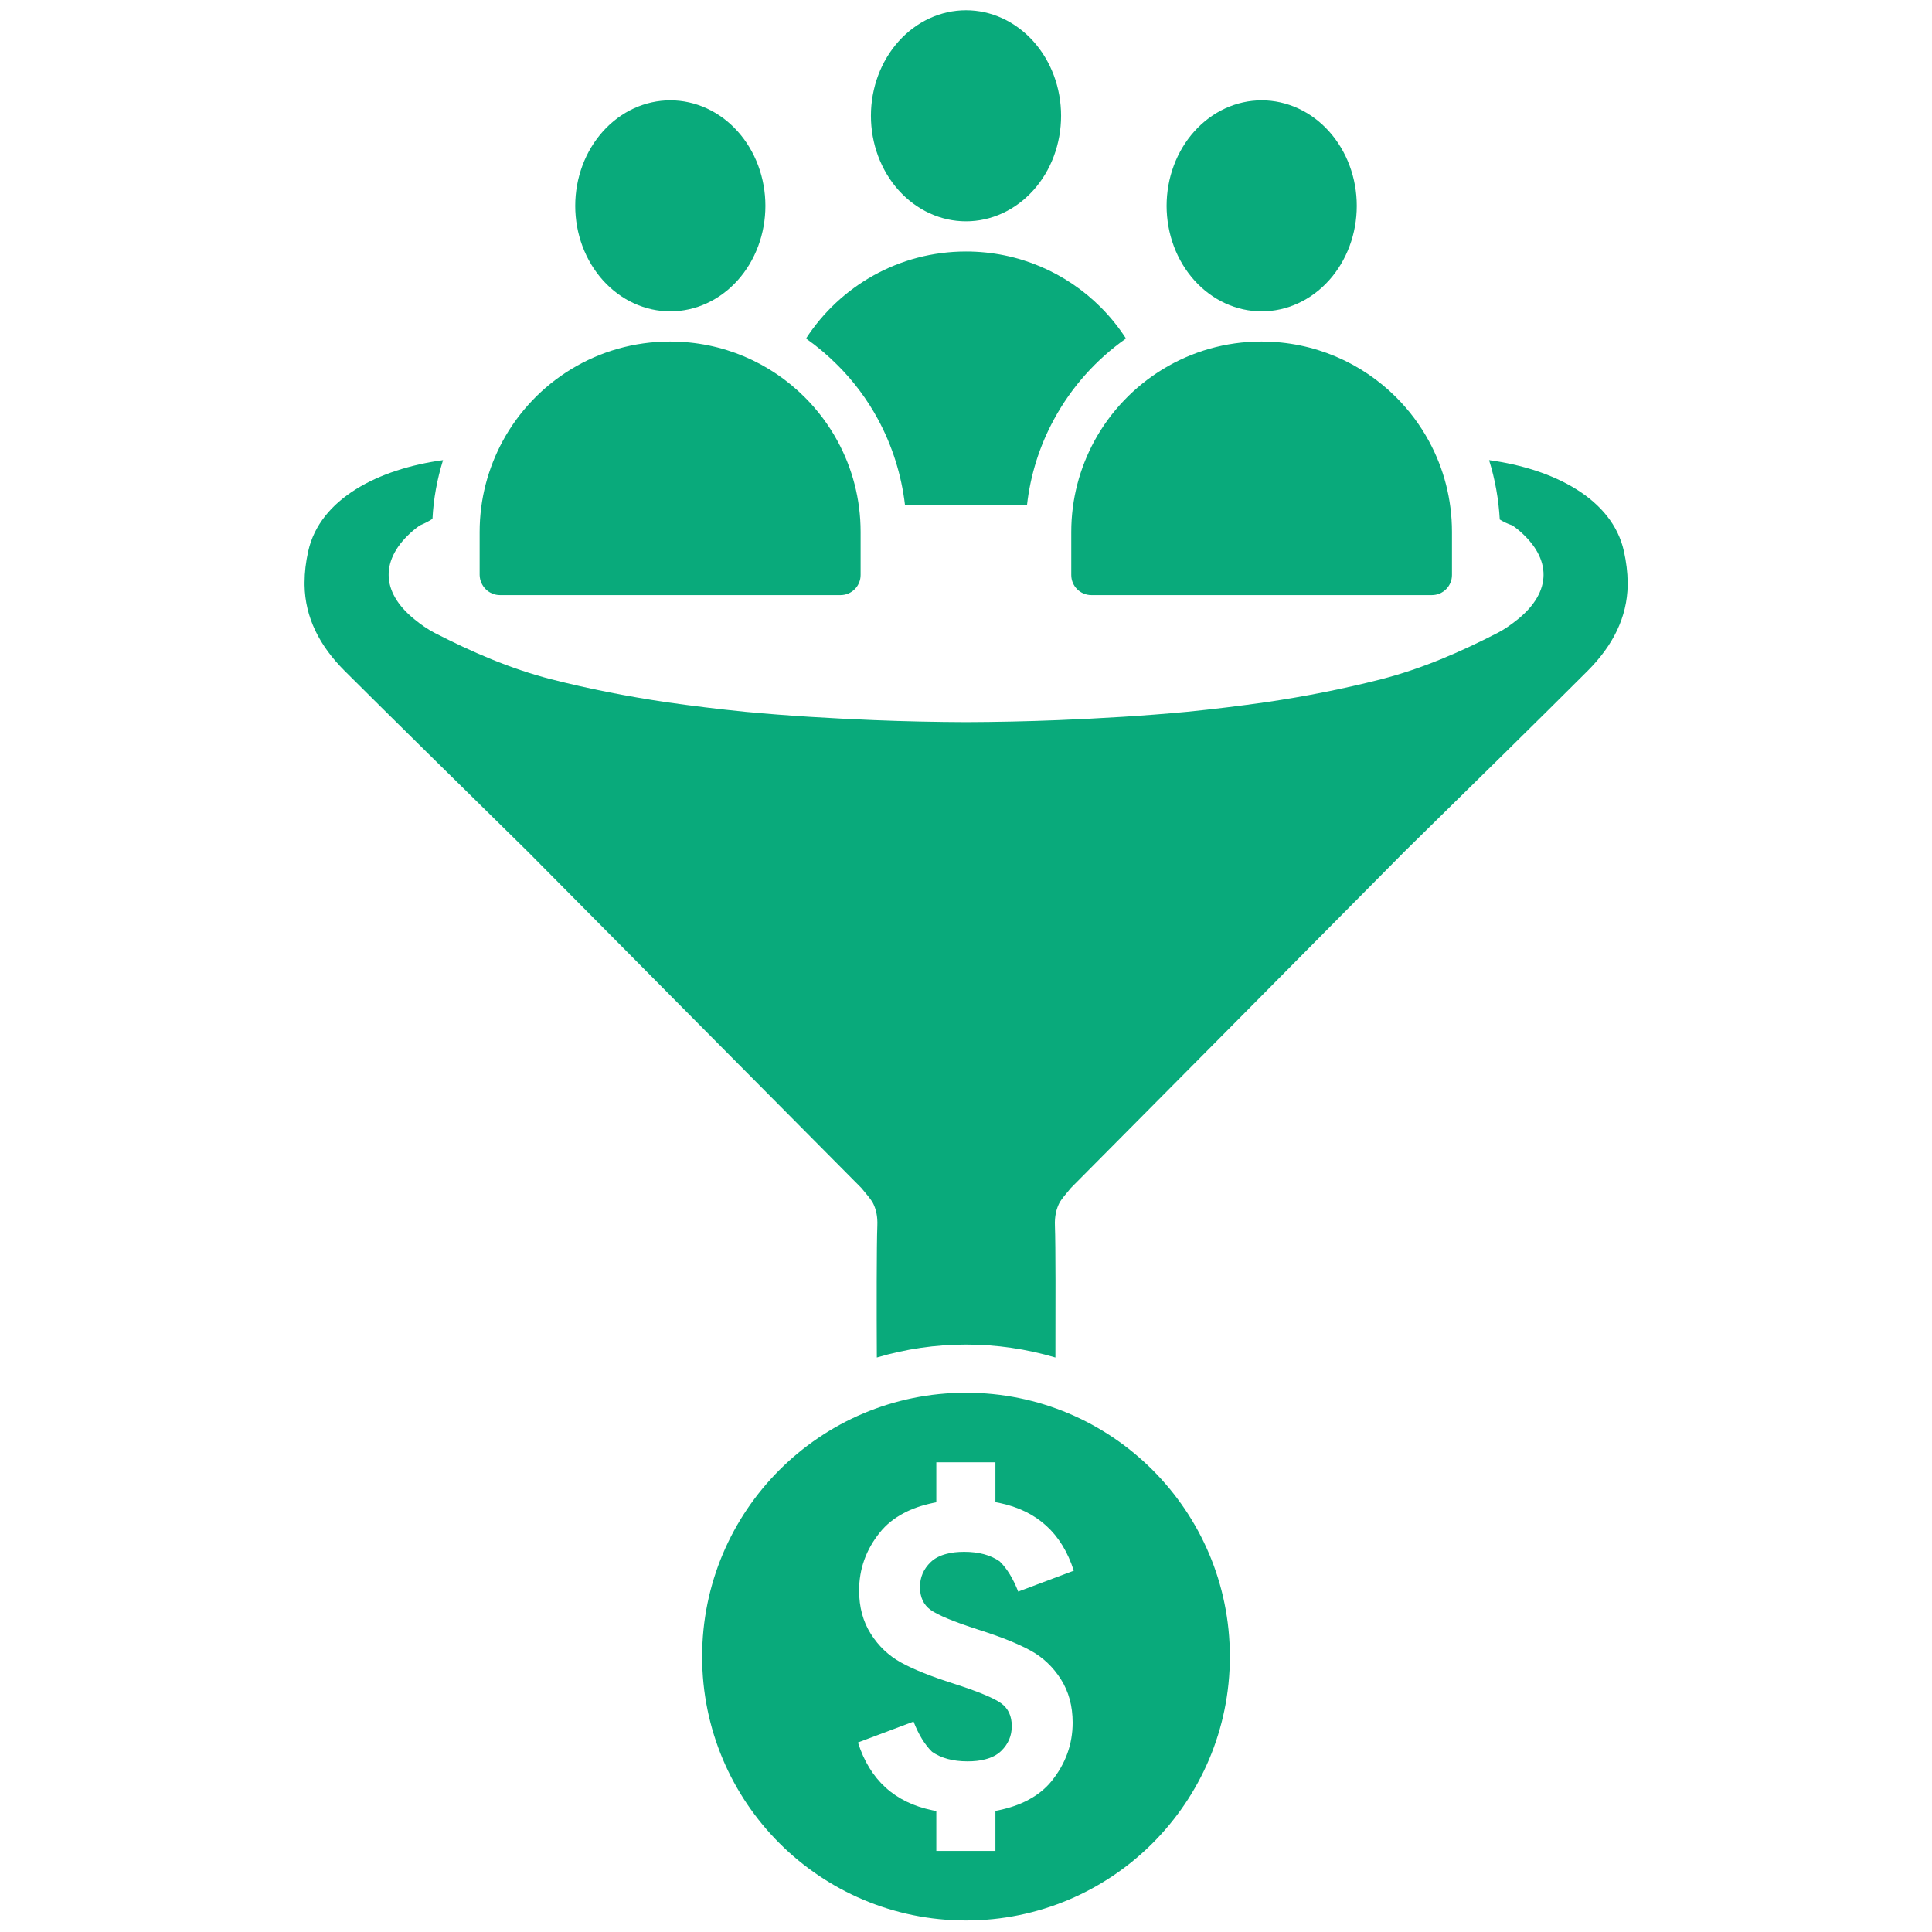
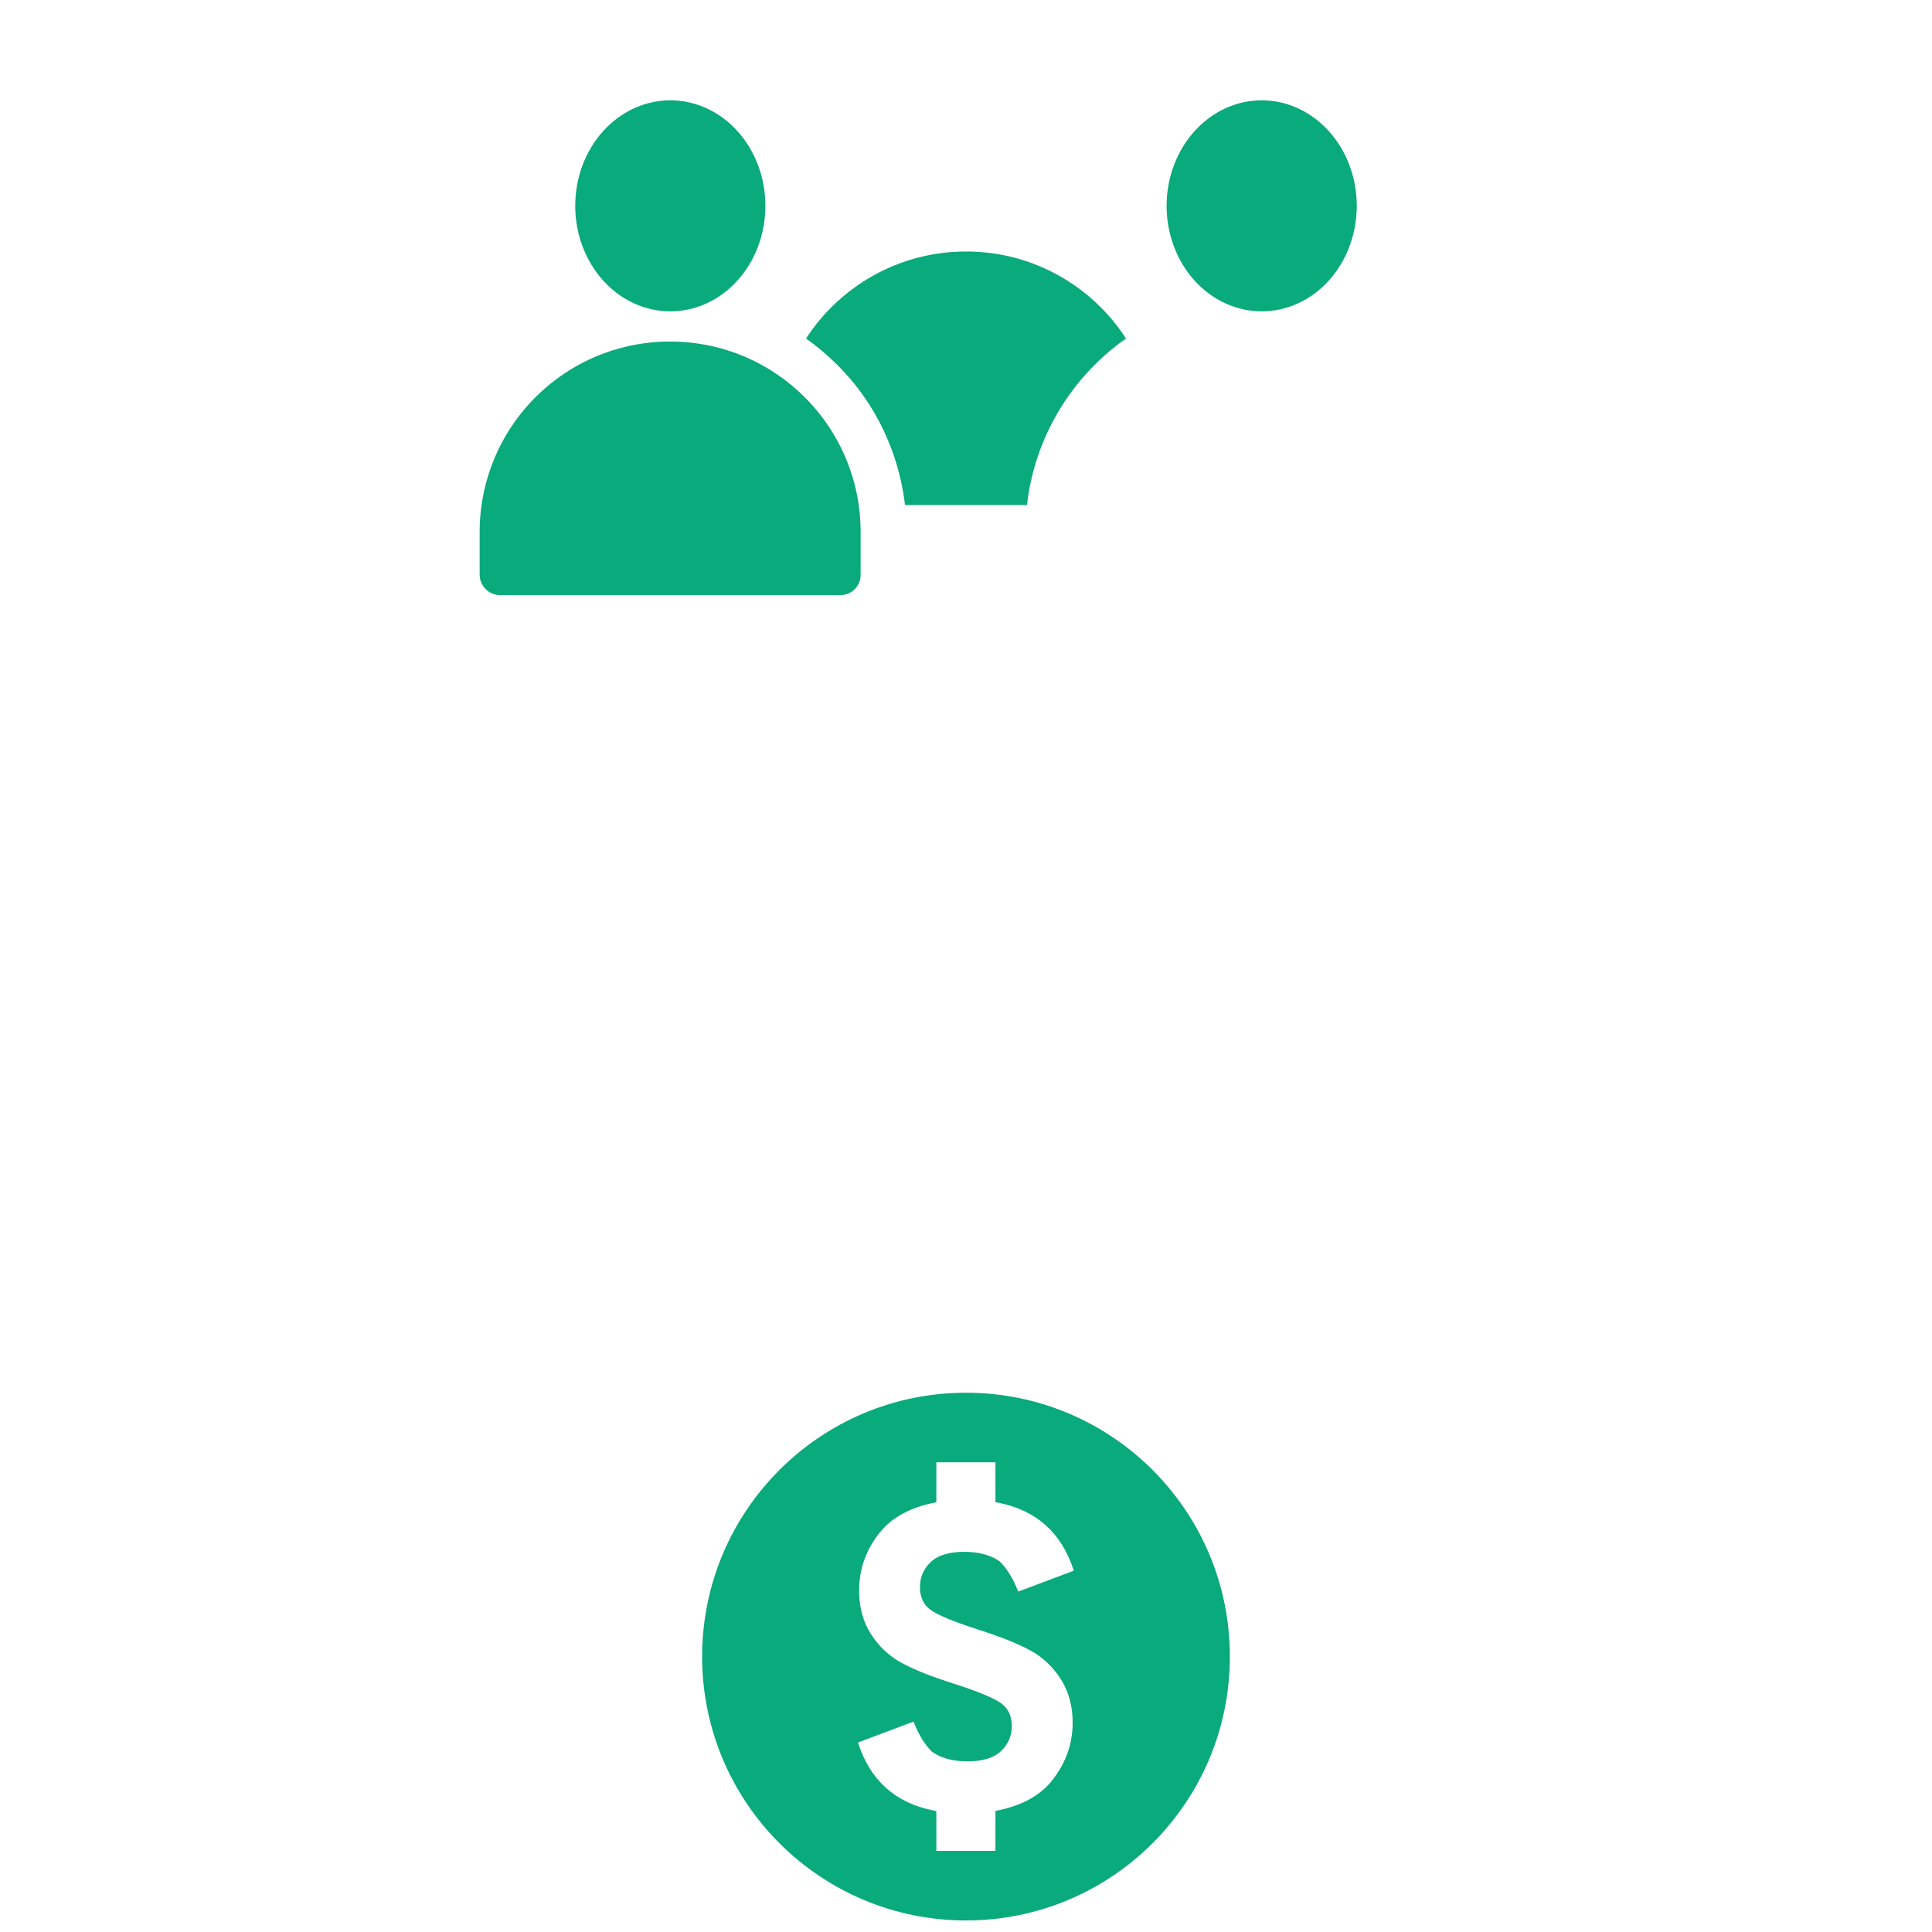
<svg xmlns="http://www.w3.org/2000/svg" width="1000" viewBox="0 0 750 750" height="1000" preserveAspectRatio="xMidYMid meet">
  <defs>
    <clipPath id="13f88a09a2">
      <path d="M 338 4.18 L 412 4.18 L 412 86 L 338 86 Z M 338 4.18 " clip-rule="nonzero" />
    </clipPath>
    <clipPath id="037dd48982">
      <path d="M 272 540 L 478 540 L 478 745.93 L 272 745.93 Z M 272 540 " clip-rule="nonzero" />
    </clipPath>
  </defs>
  <g clip-path="url(#13f88a09a2)">
-     <path fill="#09aa7b" d="M 411.91 44.945 C 411.91 46.289 411.852 47.629 411.73 48.961 C 411.613 50.297 411.438 51.621 411.199 52.938 C 410.965 54.254 410.672 55.555 410.32 56.84 C 409.969 58.121 409.562 59.383 409.102 60.625 C 408.637 61.863 408.121 63.074 407.551 64.258 C 406.98 65.441 406.359 66.59 405.688 67.707 C 405.016 68.82 404.297 69.898 403.531 70.934 C 402.766 71.973 401.953 72.965 401.098 73.914 C 400.242 74.859 399.348 75.762 398.414 76.613 C 397.48 77.465 396.512 78.262 395.504 79.008 C 394.5 79.754 393.465 80.441 392.398 81.074 C 391.332 81.707 390.242 82.277 389.125 82.793 C 388.008 83.305 386.871 83.758 385.715 84.148 C 384.559 84.535 383.387 84.863 382.199 85.125 C 381.016 85.387 379.82 85.582 378.617 85.715 C 377.414 85.844 376.207 85.91 375 85.91 C 373.789 85.91 372.586 85.844 371.383 85.715 C 370.18 85.582 368.984 85.387 367.797 85.125 C 366.613 84.863 365.441 84.535 364.285 84.148 C 363.129 83.758 361.992 83.305 360.875 82.793 C 359.758 82.277 358.664 81.707 357.598 81.074 C 356.535 80.441 355.496 79.754 354.492 79.008 C 353.488 78.262 352.52 77.465 351.582 76.613 C 350.648 75.762 349.754 74.859 348.898 73.914 C 348.043 72.965 347.234 71.973 346.465 70.934 C 345.699 69.898 344.98 68.82 344.309 67.707 C 343.637 66.59 343.016 65.441 342.445 64.258 C 341.875 63.074 341.359 61.863 340.898 60.625 C 340.434 59.383 340.027 58.121 339.676 56.84 C 339.328 55.555 339.035 54.254 338.797 52.938 C 338.562 51.621 338.383 50.297 338.266 48.961 C 338.148 47.629 338.09 46.289 338.09 44.945 C 338.09 43.605 338.148 42.266 338.266 40.934 C 338.383 39.598 338.562 38.273 338.797 36.957 C 339.035 35.641 339.328 34.34 339.676 33.055 C 340.027 31.773 340.434 30.512 340.898 29.27 C 341.359 28.031 341.875 26.82 342.445 25.637 C 343.016 24.453 343.637 23.305 344.309 22.188 C 344.98 21.074 345.699 19.996 346.465 18.961 C 347.234 17.922 348.043 16.93 348.898 15.98 C 349.754 15.035 350.648 14.133 351.582 13.281 C 352.52 12.43 353.488 11.633 354.492 10.887 C 355.496 10.141 356.535 9.453 357.598 8.82 C 358.664 8.188 359.758 7.617 360.875 7.102 C 361.992 6.59 363.129 6.137 364.285 5.746 C 365.441 5.359 366.613 5.031 367.797 4.77 C 368.984 4.508 370.18 4.312 371.383 4.18 C 372.586 4.051 373.789 3.984 375 3.984 C 376.207 3.984 377.414 4.051 378.617 4.18 C 379.82 4.312 381.016 4.508 382.199 4.77 C 383.387 5.031 384.559 5.359 385.715 5.746 C 386.871 6.137 388.008 6.59 389.125 7.102 C 390.242 7.617 391.332 8.188 392.398 8.82 C 393.465 9.453 394.5 10.141 395.504 10.887 C 396.512 11.633 397.48 12.43 398.414 13.281 C 399.348 14.133 400.242 15.035 401.098 15.98 C 401.953 16.93 402.766 17.922 403.531 18.961 C 404.297 19.996 405.016 21.074 405.688 22.188 C 406.359 23.305 406.98 24.453 407.551 25.637 C 408.121 26.82 408.637 28.031 409.102 29.27 C 409.562 30.512 409.969 31.773 410.32 33.055 C 410.672 34.34 410.965 35.641 411.199 36.957 C 411.438 38.273 411.613 39.598 411.73 40.934 C 411.852 42.266 411.91 43.605 411.91 44.945 Z M 411.91 44.945 " fill-opacity="1" fill-rule="nonzero" />
-   </g>
+     </g>
  <path fill="#09aa7b" d="M 340.824 162.758 C 346.387 173.062 349.953 184.387 351.32 196.059 L 398.68 196.059 C 399.996 184.387 403.562 173.062 409.176 162.758 C 416.059 150.066 425.727 139.422 437.102 131.414 C 434.27 127.02 430.949 122.918 427.289 119.258 C 413.91 105.879 395.457 97.629 375 97.629 C 348.977 97.629 326.078 111.102 312.895 131.414 C 317.191 134.441 321.242 137.859 325.051 141.668 C 331.301 147.867 336.625 154.996 340.824 162.758 Z M 340.824 162.758 " fill-opacity="1" fill-rule="nonzero" />
  <path fill="#09aa7b" d="M 526.695 79.906 C 526.695 81.246 526.637 82.586 526.516 83.922 C 526.398 85.254 526.223 86.582 525.984 87.898 C 525.75 89.211 525.457 90.512 525.105 91.797 C 524.754 93.078 524.348 94.34 523.883 95.582 C 523.422 96.82 522.906 98.031 522.336 99.215 C 521.766 100.398 521.145 101.547 520.473 102.664 C 519.801 103.777 519.082 104.855 518.316 105.891 C 517.551 106.93 516.738 107.922 515.883 108.871 C 515.027 109.82 514.133 110.719 513.199 111.57 C 512.266 112.422 511.297 113.219 510.289 113.965 C 509.285 114.711 508.25 115.398 507.184 116.031 C 506.117 116.664 505.027 117.238 503.91 117.75 C 502.793 118.262 501.656 118.715 500.5 119.105 C 499.34 119.492 498.172 119.82 496.984 120.082 C 495.801 120.344 494.605 120.539 493.402 120.672 C 492.199 120.801 490.992 120.867 489.785 120.867 C 488.574 120.867 487.367 120.801 486.164 120.672 C 484.961 120.539 483.77 120.344 482.582 120.082 C 481.398 119.82 480.227 119.492 479.07 119.105 C 477.914 118.715 476.777 118.262 475.66 117.75 C 474.543 117.238 473.449 116.664 472.383 116.031 C 471.316 115.398 470.281 114.711 469.277 113.965 C 468.273 113.219 467.301 112.422 466.367 111.57 C 465.434 110.719 464.539 109.82 463.684 108.871 C 462.828 107.922 462.02 106.93 461.25 105.891 C 460.484 104.855 459.766 103.777 459.094 102.664 C 458.422 101.547 457.801 100.398 457.23 99.215 C 456.66 98.031 456.145 96.82 455.684 95.582 C 455.219 94.34 454.812 93.078 454.461 91.797 C 454.109 90.512 453.816 89.211 453.582 87.898 C 453.348 86.582 453.168 85.254 453.051 83.922 C 452.934 82.586 452.871 81.246 452.871 79.906 C 452.871 78.562 452.934 77.227 453.051 75.891 C 453.168 74.555 453.348 73.23 453.582 71.914 C 453.816 70.598 454.109 69.297 454.461 68.016 C 454.812 66.73 455.219 65.469 455.684 64.23 C 456.145 62.988 456.66 61.777 457.23 60.594 C 457.801 59.41 458.422 58.262 459.094 57.148 C 459.766 56.031 460.484 54.957 461.25 53.918 C 462.02 52.883 462.828 51.887 463.684 50.941 C 464.539 49.992 465.434 49.09 466.367 48.238 C 467.301 47.391 468.273 46.59 469.277 45.844 C 470.281 45.102 471.316 44.41 472.383 43.777 C 473.449 43.145 474.543 42.574 475.66 42.059 C 476.777 41.547 477.914 41.094 479.07 40.707 C 480.227 40.316 481.398 39.992 482.582 39.73 C 483.77 39.469 484.961 39.27 486.164 39.141 C 487.367 39.008 488.574 38.941 489.785 38.941 C 490.992 38.941 492.199 39.008 493.402 39.141 C 494.605 39.27 495.801 39.469 496.984 39.73 C 498.172 39.992 499.34 40.316 500.5 40.707 C 501.656 41.094 502.793 41.547 503.91 42.059 C 505.027 42.574 506.117 43.145 507.184 43.777 C 508.25 44.41 509.285 45.102 510.289 45.844 C 511.297 46.59 512.266 47.391 513.199 48.238 C 514.133 49.09 515.027 49.992 515.883 50.941 C 516.738 51.887 517.551 52.883 518.316 53.918 C 519.082 54.957 519.801 56.031 520.473 57.148 C 521.145 58.262 521.766 59.41 522.336 60.594 C 522.906 61.777 523.422 62.988 523.883 64.23 C 524.348 65.469 524.754 66.73 525.105 68.016 C 525.457 69.297 525.75 70.598 525.984 71.914 C 526.223 73.23 526.398 74.555 526.516 75.891 C 526.637 77.227 526.695 78.562 526.695 79.906 Z M 526.695 79.906 " fill-opacity="1" fill-rule="nonzero" />
-   <path fill="#09aa7b" d="M 424.801 171.254 C 419.137 181.75 415.863 193.715 415.863 206.504 L 415.863 223.203 C 415.863 227.547 419.379 231.016 423.676 231.016 L 555.844 231.016 C 560.188 231.016 563.652 227.5 563.652 223.203 L 563.652 206.504 C 563.652 193.762 560.43 181.75 554.719 171.254 C 551.301 164.957 547.004 159.242 541.977 154.215 C 528.598 140.836 510.145 132.586 489.688 132.586 C 461.758 132.586 437.348 148.211 424.801 171.254 Z M 424.801 171.254 " fill-opacity="1" fill-rule="nonzero" />
  <path fill="#09aa7b" d="M 297.125 79.906 C 297.125 81.246 297.066 82.586 296.949 83.922 C 296.828 85.254 296.652 86.582 296.414 87.898 C 296.18 89.211 295.887 90.512 295.535 91.797 C 295.184 93.078 294.777 94.34 294.316 95.582 C 293.852 96.82 293.336 98.031 292.766 99.215 C 292.195 100.398 291.578 101.547 290.906 102.664 C 290.234 103.777 289.512 104.855 288.746 105.891 C 287.98 106.93 287.168 107.922 286.312 108.871 C 285.461 109.82 284.566 110.719 283.629 111.57 C 282.695 112.422 281.727 113.219 280.723 113.965 C 279.715 114.711 278.68 115.398 277.613 116.031 C 276.547 116.664 275.457 117.238 274.34 117.75 C 273.223 118.262 272.086 118.715 270.93 119.105 C 269.773 119.492 268.602 119.82 267.414 120.082 C 266.23 120.344 265.035 120.539 263.832 120.672 C 262.629 120.801 261.422 120.867 260.215 120.867 C 259.004 120.867 257.801 120.801 256.598 120.672 C 255.395 120.539 254.199 120.344 253.012 120.082 C 251.828 119.82 250.656 119.492 249.5 119.105 C 248.344 118.715 247.207 118.262 246.09 117.75 C 244.973 117.238 243.883 116.664 242.816 116.031 C 241.75 115.398 240.715 114.711 239.707 113.965 C 238.703 113.219 237.734 112.422 236.797 111.57 C 235.863 110.719 234.969 109.82 234.113 108.871 C 233.258 107.922 232.449 106.93 231.684 105.891 C 230.914 104.855 230.195 103.777 229.523 102.664 C 228.852 101.547 228.23 100.398 227.66 99.215 C 227.094 98.031 226.574 96.82 226.113 95.582 C 225.652 94.34 225.242 93.078 224.895 91.797 C 224.543 90.512 224.25 89.211 224.012 87.898 C 223.777 86.582 223.602 85.254 223.48 83.922 C 223.363 82.586 223.305 81.246 223.305 79.906 C 223.305 78.562 223.363 77.227 223.48 75.891 C 223.602 74.555 223.777 73.23 224.012 71.914 C 224.25 70.598 224.543 69.297 224.895 68.016 C 225.242 66.73 225.652 65.469 226.113 64.23 C 226.574 62.988 227.094 61.777 227.66 60.594 C 228.23 59.41 228.852 58.262 229.523 57.148 C 230.195 56.031 230.914 54.957 231.684 53.918 C 232.449 52.883 233.262 51.887 234.113 50.941 C 234.969 49.992 235.863 49.09 236.797 48.238 C 237.734 47.391 238.703 46.59 239.707 45.844 C 240.715 45.102 241.75 44.41 242.816 43.777 C 243.883 43.145 244.973 42.574 246.09 42.059 C 247.207 41.547 248.344 41.094 249.5 40.707 C 250.656 40.316 251.828 39.992 253.012 39.73 C 254.199 39.469 255.395 39.27 256.598 39.141 C 257.801 39.008 259.004 38.941 260.215 38.941 C 261.422 38.941 262.629 39.008 263.832 39.141 C 265.035 39.27 266.23 39.469 267.414 39.73 C 268.602 39.992 269.773 40.316 270.93 40.707 C 272.086 41.094 273.223 41.547 274.34 42.059 C 275.457 42.574 276.547 43.145 277.613 43.777 C 278.68 44.41 279.715 45.102 280.723 45.844 C 281.727 46.59 282.695 47.391 283.629 48.238 C 284.566 49.09 285.461 49.992 286.312 50.941 C 287.168 51.887 287.98 52.883 288.746 53.918 C 289.512 54.957 290.234 56.031 290.906 57.148 C 291.578 58.262 292.195 59.41 292.766 60.594 C 293.336 61.777 293.852 62.988 294.316 64.23 C 294.777 65.469 295.184 66.73 295.535 68.016 C 295.887 69.297 296.18 70.598 296.414 71.914 C 296.652 73.23 296.828 74.555 296.949 75.891 C 297.066 77.227 297.125 78.562 297.125 79.906 Z M 297.125 79.906 " fill-opacity="1" fill-rule="nonzero" />
  <path fill="#09aa7b" d="M 194.105 231.016 L 326.273 231.016 C 330.617 231.016 334.086 227.5 334.086 223.203 L 334.086 206.504 C 334.086 193.762 330.863 181.75 325.148 171.254 C 321.73 164.957 317.438 159.242 312.406 154.215 C 299.027 140.836 280.574 132.586 260.117 132.586 C 232.043 132.586 207.633 148.211 195.133 171.254 C 189.469 181.75 186.199 193.715 186.199 206.504 L 186.199 223.203 C 186.297 227.5 189.762 231.016 194.105 231.016 Z M 194.105 231.016 " fill-opacity="1" fill-rule="nonzero" />
-   <path fill="#09aa7b" d="M 630.395 213.977 C 625.906 193.617 603.152 182.043 578.059 178.625 C 580.402 186.098 581.77 193.859 582.207 201.672 C 583.621 202.551 585.234 203.332 587.137 203.965 C 587.188 203.965 589.48 205.723 589.676 205.918 C 602.52 216.906 602.371 229.695 589.285 240.34 C 586.797 242.34 584.16 244.246 581.328 245.711 C 566.875 253.133 551.938 259.625 536.168 263.676 C 521.422 267.438 506.578 270.367 491.641 272.562 C 481.336 274.027 471.035 275.297 460.734 276.324 C 444.184 277.887 427.535 278.863 410.883 279.547 C 398.922 280.035 387.008 280.277 375.047 280.328 C 363.137 280.277 351.172 280.035 339.211 279.547 C 322.562 278.863 305.914 277.887 289.363 276.324 C 279.059 275.297 268.758 274.027 258.457 272.562 C 243.516 270.316 228.676 267.438 213.93 263.676 C 198.16 259.625 183.219 253.133 168.766 245.711 C 165.938 244.246 163.301 242.391 160.809 240.34 C 147.676 229.695 147.578 216.906 160.418 205.918 C 160.613 205.723 162.859 204.016 162.957 203.965 C 164.863 203.184 166.523 202.305 167.887 201.426 C 168.277 193.664 169.695 186 171.988 178.625 C 146.895 182.043 124.191 193.617 119.652 213.977 C 118.723 218.176 118.234 222.176 118.234 226.082 C 118.234 226.277 118.234 226.473 118.234 226.621 C 118.234 226.816 118.234 226.961 118.234 227.156 C 118.43 239.609 123.945 250.594 133.762 260.406 C 151.922 278.52 177.652 303.812 204.848 330.566 C 248.008 374.117 291.168 417.668 334.379 461.168 C 336.43 463.562 337.895 465.418 338.676 466.637 C 340.141 469.324 340.727 472.254 340.578 475.816 C 340.285 483.188 340.285 508.48 340.383 526.984 C 351.562 523.664 363.184 521.957 375.047 521.957 C 386.91 521.957 398.484 523.664 409.711 526.984 C 409.762 508.527 409.809 483.238 409.516 475.816 C 409.371 472.254 410.004 469.324 411.422 466.637 C 412.203 465.418 413.668 463.562 415.719 461.168 C 458.926 417.668 502.086 374.164 545.246 330.566 C 572.441 303.859 598.223 278.52 616.336 260.406 C 626.148 250.594 631.664 239.609 631.859 227.156 C 631.859 226.961 631.859 226.23 631.859 226.082 C 631.812 222.176 631.324 218.176 630.395 213.977 Z M 630.395 213.977 " fill-opacity="1" fill-rule="nonzero" />
  <g clip-path="url(#037dd48982)">
    <path fill="#09aa7b" d="M 375 540.656 C 318.414 540.656 272.566 586.5 272.566 643.086 C 272.566 699.672 318.414 745.52 375 745.52 C 431.586 745.52 477.43 699.672 477.43 643.086 C 477.43 586.5 431.586 540.656 375 540.656 Z M 361.281 624.973 C 364.062 626.977 370.262 629.562 379.832 632.641 C 388.426 635.371 395.164 638.059 400.047 640.742 C 404.879 643.379 408.832 647.141 411.859 651.926 C 414.887 656.707 416.402 662.324 416.402 668.719 C 416.402 677.07 413.668 684.637 408.297 691.324 C 405.906 694.305 402.879 696.746 399.215 698.699 C 395.895 700.504 392.039 701.82 387.645 702.75 C 387.254 702.848 386.863 702.895 386.422 702.992 L 386.422 718.52 L 363.477 718.52 L 363.477 703.043 C 362.941 702.945 362.453 702.848 361.965 702.75 C 347.363 699.723 337.699 690.984 333.059 676.434 L 354.102 668.523 L 354.641 668.328 C 356.594 673.359 358.984 677.266 361.816 680.047 C 365.379 682.535 369.969 683.758 375.586 683.758 C 378.172 683.758 380.469 683.512 382.422 682.977 C 384.961 682.34 387.059 681.266 388.621 679.754 C 391.402 677.066 392.77 673.848 392.77 670.086 C 392.77 666.18 391.402 663.203 388.621 661.199 C 385.84 659.199 379.637 656.609 370.066 653.535 C 361.477 650.801 354.738 648.117 349.855 645.43 C 345.02 642.793 341.066 639.035 338.039 634.25 C 335.012 629.465 333.5 623.852 333.5 617.453 C 333.5 609.105 336.184 601.539 341.605 594.848 C 343.996 591.871 347.023 589.43 350.684 587.477 C 354.004 585.672 357.863 584.352 362.258 583.426 C 362.648 583.328 363.039 583.277 363.477 583.18 L 363.477 567.652 L 386.422 567.652 L 386.422 583.133 C 386.961 583.23 387.449 583.328 387.938 583.426 C 402.535 586.453 412.203 595.191 416.84 609.742 L 395.797 617.648 L 395.262 617.844 C 393.309 612.816 390.914 608.91 388.082 606.129 C 384.52 603.637 379.93 602.418 374.316 602.418 C 371.727 602.418 369.434 602.66 367.48 603.199 C 364.941 603.832 362.844 604.906 361.281 606.422 C 358.496 609.105 357.129 612.328 357.129 616.086 C 357.129 619.992 358.496 622.973 361.281 624.973 Z M 361.281 624.973 " fill-opacity="1" fill-rule="nonzero" />
  </g>
</svg>